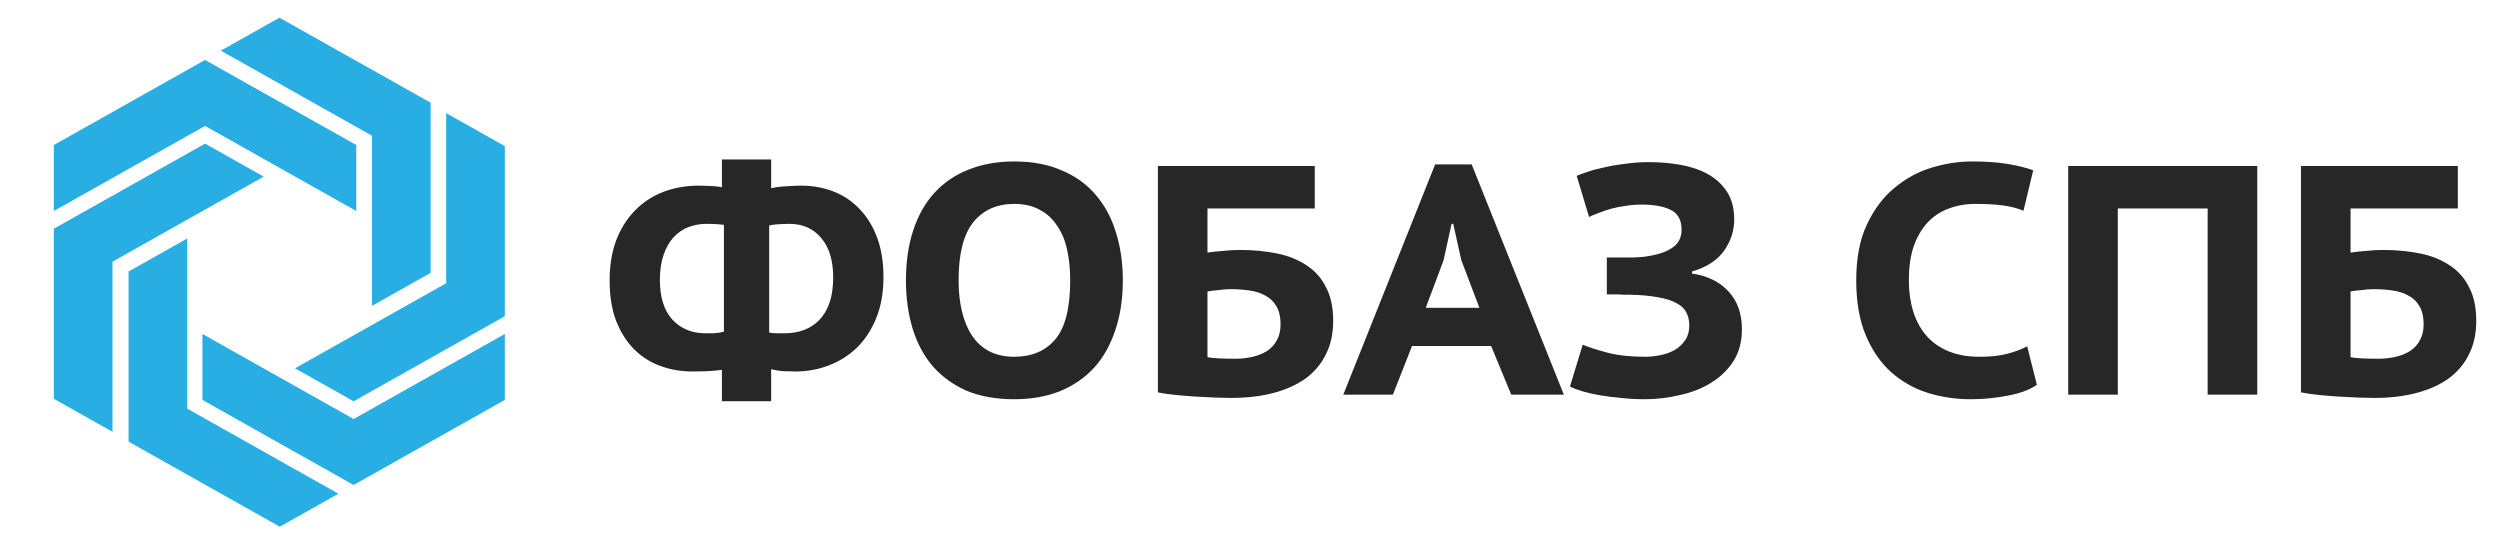
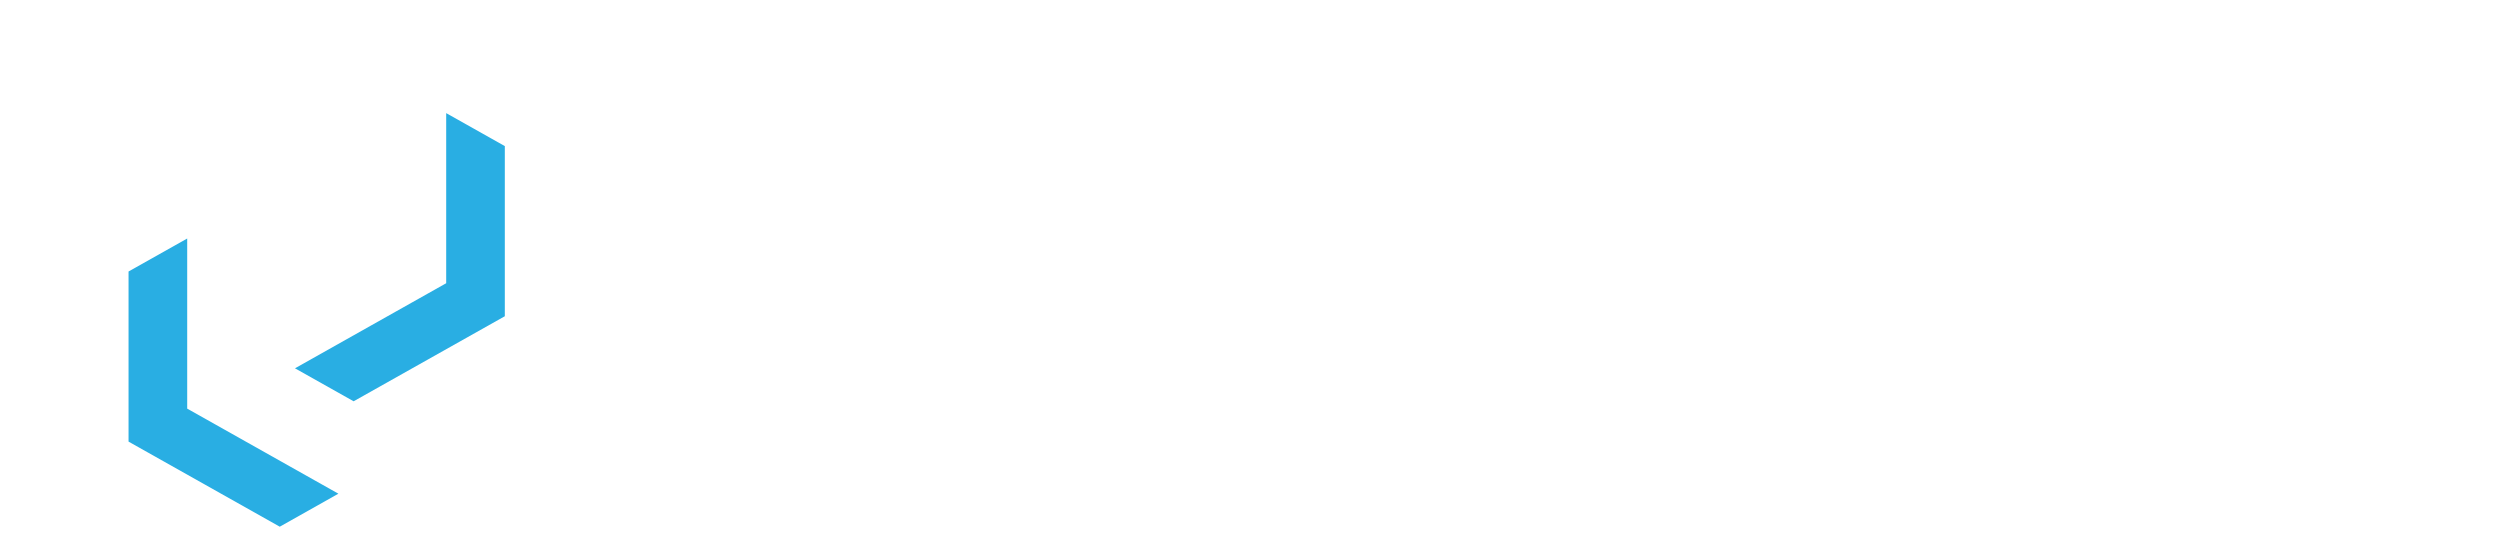
<svg xmlns="http://www.w3.org/2000/svg" width="124" height="27" viewBox="0 0 124 27" fill="none">
-   <path d="M10.171 2.973L2.671 7.192V10.464L10.171 6.245L17.67 10.464V7.192L10.171 2.973ZM17.54 24.055L10.04 19.836V16.564L17.54 20.783L25.039 16.564V19.836L17.54 24.055Z" fill="#29AEE3" />
-   <path d="M2.671 11.343L10.171 7.124L13.079 8.76L5.579 12.979V21.418L2.671 19.781V11.343ZM21.36 5.095L13.86 0.877L10.952 2.513L18.451 6.732V15.17L21.36 13.534V5.095Z" fill="#29AEE3" />
  <path d="M6.376 21.904L6.376 13.466L9.285 11.83V20.268L16.784 24.487L13.876 26.124L6.376 21.904ZM25.039 15.685V7.247L22.131 5.611V14.048L14.631 18.268L17.54 19.904L25.039 15.685Z" fill="#29AEE3" />
-   <path d="M35.806 18.344C35.574 18.376 35.341 18.398 35.108 18.409C34.875 18.419 34.62 18.425 34.343 18.425C33.778 18.425 33.246 18.333 32.747 18.149C32.248 17.966 31.811 17.685 31.434 17.307C31.068 16.929 30.774 16.459 30.553 15.898C30.342 15.336 30.237 14.672 30.237 13.905C30.237 13.181 30.342 12.528 30.553 11.945C30.774 11.362 31.079 10.87 31.467 10.471C31.855 10.06 32.321 9.747 32.864 9.531C33.418 9.315 34.022 9.207 34.676 9.207C34.831 9.207 35.02 9.212 35.241 9.223C35.474 9.234 35.662 9.256 35.806 9.288V7.911H38.25V9.337C38.472 9.283 38.727 9.25 39.015 9.239C39.303 9.218 39.542 9.207 39.73 9.207C40.306 9.207 40.844 9.304 41.343 9.499C41.842 9.693 42.274 9.985 42.64 10.373C43.005 10.751 43.294 11.221 43.504 11.783C43.715 12.344 43.82 12.998 43.82 13.743C43.82 14.499 43.704 15.169 43.471 15.752C43.238 16.335 42.922 16.826 42.523 17.226C42.124 17.615 41.659 17.912 41.127 18.117C40.606 18.322 40.051 18.425 39.464 18.425C39.265 18.425 39.048 18.419 38.816 18.409C38.594 18.387 38.406 18.355 38.25 18.311V19.899H35.806V18.344ZM39.148 11.102C39.026 11.102 38.86 11.108 38.649 11.119C38.45 11.129 38.284 11.151 38.151 11.183V16.497C38.25 16.519 38.372 16.529 38.516 16.529C38.66 16.529 38.81 16.529 38.965 16.529C39.287 16.529 39.592 16.475 39.88 16.367C40.168 16.259 40.417 16.097 40.628 15.881C40.85 15.655 41.021 15.368 41.143 15.023C41.265 14.666 41.326 14.245 41.326 13.759C41.326 12.917 41.127 12.263 40.728 11.799C40.34 11.335 39.813 11.102 39.148 11.102ZM34.975 16.529C35.075 16.529 35.219 16.529 35.407 16.529C35.596 16.519 35.762 16.492 35.906 16.448V11.151C35.651 11.119 35.369 11.102 35.058 11.102C34.737 11.102 34.432 11.156 34.144 11.264C33.867 11.372 33.623 11.54 33.412 11.767C33.202 11.993 33.035 12.285 32.914 12.641C32.792 12.987 32.731 13.403 32.731 13.889C32.731 14.742 32.936 15.395 33.346 15.849C33.767 16.303 34.31 16.529 34.975 16.529ZM44.935 13.905C44.935 12.976 45.057 12.145 45.301 11.41C45.545 10.676 45.894 10.06 46.349 9.563C46.814 9.056 47.38 8.672 48.044 8.413C48.71 8.143 49.463 8.008 50.306 8.008C51.203 8.008 51.985 8.154 52.65 8.446C53.326 8.726 53.886 9.126 54.329 9.644C54.783 10.163 55.121 10.784 55.343 11.507C55.576 12.231 55.692 13.03 55.692 13.905C55.692 14.834 55.565 15.665 55.31 16.4C55.066 17.134 54.711 17.755 54.246 18.263C53.78 18.76 53.215 19.143 52.55 19.413C51.885 19.672 51.137 19.802 50.306 19.802C49.408 19.802 48.621 19.661 47.945 19.381C47.28 19.089 46.72 18.684 46.266 18.166C45.822 17.647 45.49 17.026 45.268 16.303C45.046 15.579 44.935 14.78 44.935 13.905ZM47.546 13.905C47.546 14.467 47.601 14.98 47.712 15.444C47.823 15.908 47.989 16.308 48.211 16.643C48.432 16.978 48.715 17.237 49.059 17.42C49.413 17.604 49.829 17.696 50.306 17.696C51.181 17.696 51.863 17.404 52.351 16.821C52.838 16.238 53.082 15.266 53.082 13.905C53.082 13.365 53.032 12.863 52.932 12.398C52.833 11.934 52.666 11.534 52.434 11.2C52.212 10.854 51.924 10.589 51.569 10.406C51.226 10.211 50.804 10.114 50.306 10.114C49.441 10.114 48.765 10.417 48.277 11.021C47.79 11.626 47.546 12.587 47.546 13.905ZM57.431 8.235H65.212V10.341H59.891V12.528C60.102 12.496 60.351 12.469 60.639 12.447C60.928 12.415 61.216 12.398 61.504 12.398C62.18 12.398 62.801 12.458 63.366 12.577C63.931 12.695 64.419 12.895 64.829 13.176C65.239 13.446 65.555 13.808 65.777 14.261C66.01 14.704 66.126 15.255 66.126 15.914C66.126 16.551 66.004 17.107 65.76 17.582C65.528 18.058 65.189 18.457 64.746 18.781C64.303 19.094 63.771 19.332 63.15 19.494C62.529 19.656 61.837 19.737 61.072 19.737C60.872 19.737 60.617 19.732 60.307 19.721C59.997 19.71 59.67 19.694 59.326 19.672C58.994 19.651 58.661 19.624 58.329 19.591C57.996 19.559 57.697 19.516 57.431 19.462V8.235ZM61.271 17.793C61.582 17.793 61.87 17.761 62.136 17.696C62.413 17.631 62.651 17.534 62.851 17.404C63.061 17.264 63.222 17.086 63.333 16.87C63.455 16.654 63.516 16.394 63.516 16.092C63.516 15.725 63.449 15.428 63.316 15.201C63.183 14.963 63 14.785 62.768 14.666C62.546 14.537 62.28 14.45 61.97 14.407C61.67 14.364 61.354 14.342 61.022 14.342C60.856 14.342 60.651 14.359 60.407 14.391C60.163 14.413 59.991 14.434 59.891 14.456V17.712C60.024 17.744 60.224 17.766 60.49 17.777C60.756 17.788 61.016 17.793 61.271 17.793ZM73.96 17.161H70.036L69.088 19.575H66.627L71.183 8.154H72.995L77.567 19.575H74.957L73.96 17.161ZM70.718 15.266H73.378L72.48 12.901L72.081 11.102H71.998L71.599 12.917L70.718 15.266ZM79.699 14.602V12.771H80.131C80.242 12.771 80.375 12.771 80.53 12.771C80.697 12.771 80.863 12.771 81.029 12.771C81.206 12.76 81.373 12.749 81.528 12.739C81.694 12.717 81.827 12.695 81.927 12.674C82.348 12.598 82.697 12.463 82.974 12.269C83.262 12.064 83.406 11.772 83.406 11.394C83.406 10.908 83.224 10.579 82.858 10.406C82.503 10.233 82.027 10.147 81.428 10.147C81.162 10.147 80.896 10.168 80.63 10.211C80.375 10.244 80.131 10.292 79.898 10.357C79.677 10.422 79.472 10.492 79.283 10.568C79.095 10.633 78.94 10.697 78.818 10.762L78.203 8.721C78.325 8.667 78.502 8.602 78.735 8.527C78.978 8.44 79.261 8.365 79.583 8.3C79.904 8.224 80.253 8.165 80.63 8.122C81.007 8.068 81.389 8.041 81.777 8.041C82.309 8.041 82.825 8.084 83.323 8.17C83.833 8.257 84.288 8.408 84.687 8.624C85.086 8.84 85.407 9.131 85.651 9.499C85.895 9.866 86.017 10.33 86.017 10.892C86.017 11.443 85.85 11.956 85.518 12.431C85.185 12.906 84.653 13.252 83.922 13.468V13.565C84.698 13.684 85.302 13.981 85.734 14.456C86.177 14.931 86.399 15.557 86.399 16.335C86.399 16.94 86.261 17.464 85.984 17.906C85.706 18.338 85.341 18.695 84.886 18.976C84.443 19.256 83.927 19.462 83.34 19.591C82.764 19.732 82.171 19.802 81.561 19.802C81.162 19.802 80.774 19.78 80.397 19.737C80.031 19.705 79.688 19.661 79.367 19.607C79.045 19.553 78.757 19.489 78.502 19.413C78.247 19.337 78.036 19.256 77.87 19.17L78.502 17.096C78.779 17.215 79.178 17.345 79.699 17.485C80.231 17.626 80.863 17.696 81.594 17.696C81.849 17.696 82.104 17.669 82.359 17.615C82.625 17.561 82.863 17.474 83.074 17.356C83.285 17.226 83.456 17.064 83.589 16.87C83.722 16.675 83.789 16.432 83.789 16.141C83.789 15.892 83.739 15.676 83.639 15.493C83.551 15.309 83.39 15.158 83.157 15.039C82.935 14.909 82.631 14.812 82.243 14.747C81.866 14.672 81.395 14.629 80.829 14.618C80.685 14.618 80.575 14.618 80.497 14.618C80.43 14.607 80.309 14.602 80.131 14.602H79.699ZM101.03 19.089C100.664 19.337 100.182 19.516 99.583 19.624C98.985 19.742 98.37 19.802 97.738 19.802C96.995 19.802 96.28 19.694 95.593 19.478C94.917 19.262 94.313 18.916 93.781 18.441C93.26 17.966 92.844 17.356 92.534 16.61C92.224 15.865 92.069 14.963 92.069 13.905C92.069 12.803 92.246 11.88 92.6 11.135C92.955 10.379 93.41 9.774 93.964 9.32C94.518 8.856 95.133 8.521 95.809 8.316C96.485 8.111 97.15 8.008 97.804 8.008C98.525 8.008 99.129 8.051 99.617 8.138C100.115 8.224 100.525 8.327 100.847 8.446L100.365 10.454C100.088 10.336 99.761 10.249 99.384 10.195C99.018 10.141 98.552 10.114 97.987 10.114C97.489 10.114 97.034 10.195 96.624 10.357C96.225 10.508 95.881 10.741 95.593 11.054C95.305 11.367 95.078 11.761 94.912 12.236C94.756 12.712 94.679 13.268 94.679 13.905C94.679 14.467 94.751 14.98 94.895 15.444C95.039 15.908 95.255 16.308 95.543 16.643C95.831 16.978 96.197 17.237 96.641 17.42C97.084 17.604 97.599 17.696 98.187 17.696C98.73 17.696 99.184 17.647 99.55 17.55C99.927 17.453 100.259 17.329 100.548 17.177L101.03 19.089ZM109.499 10.341H105.043V19.575H102.583V8.235H111.96V19.575H109.499V10.341ZM114.127 8.235H121.908V10.341H116.588V12.528C116.799 12.496 117.048 12.469 117.336 12.447C117.624 12.415 117.912 12.398 118.201 12.398C118.877 12.398 119.497 12.458 120.063 12.577C120.628 12.695 121.116 12.895 121.526 13.176C121.936 13.446 122.252 13.808 122.473 14.261C122.706 14.704 122.822 15.255 122.822 15.914C122.822 16.551 122.701 17.107 122.457 17.582C122.224 18.058 121.886 18.457 121.442 18.781C120.999 19.094 120.467 19.332 119.847 19.494C119.226 19.656 118.533 19.737 117.768 19.737C117.569 19.737 117.314 19.732 117.004 19.721C116.693 19.71 116.366 19.694 116.023 19.672C115.69 19.651 115.358 19.624 115.025 19.591C114.693 19.559 114.393 19.516 114.127 19.462V8.235ZM117.968 17.793C118.278 17.793 118.566 17.761 118.832 17.696C119.109 17.631 119.348 17.534 119.547 17.404C119.758 17.264 119.919 17.086 120.029 16.87C120.151 16.654 120.212 16.394 120.212 16.092C120.212 15.725 120.146 15.428 120.013 15.201C119.88 14.963 119.697 14.785 119.464 14.666C119.242 14.537 118.976 14.45 118.666 14.407C118.367 14.364 118.051 14.342 117.718 14.342C117.552 14.342 117.347 14.359 117.103 14.391C116.859 14.413 116.688 14.434 116.588 14.456V17.712C116.721 17.744 116.92 17.766 117.186 17.777C117.452 17.788 117.713 17.793 117.968 17.793Z" fill="#272727" />
</svg>